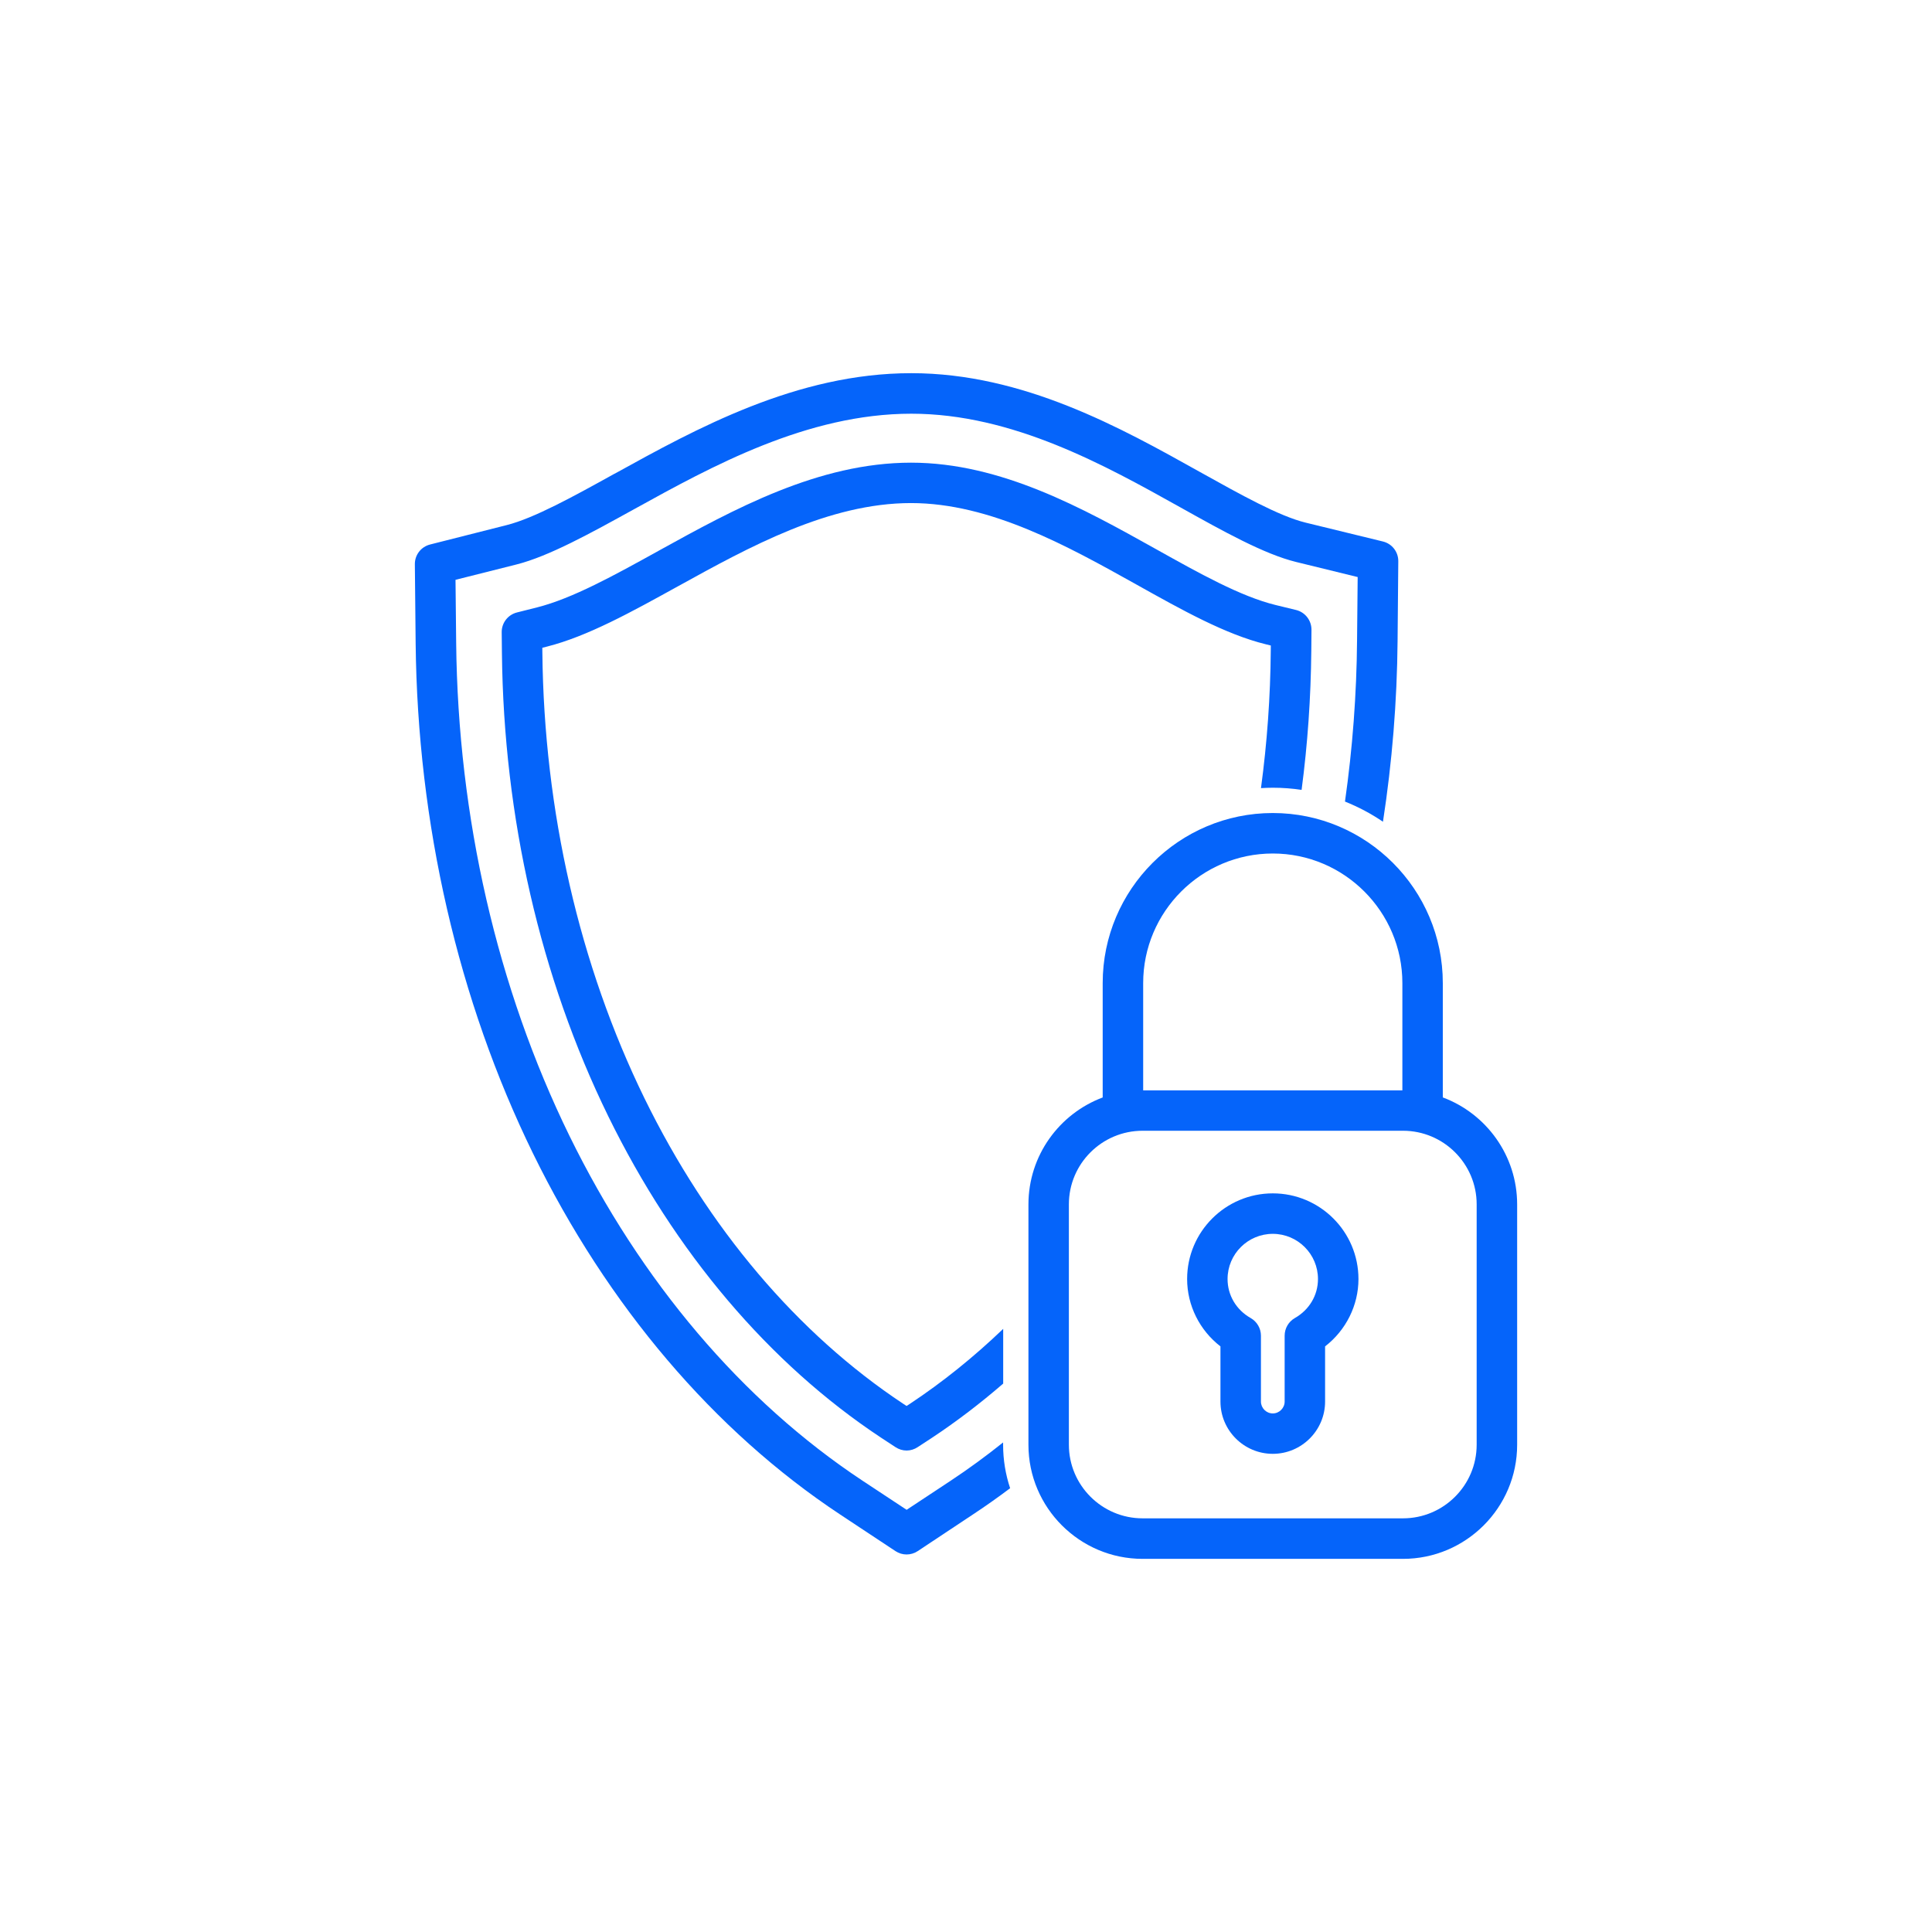
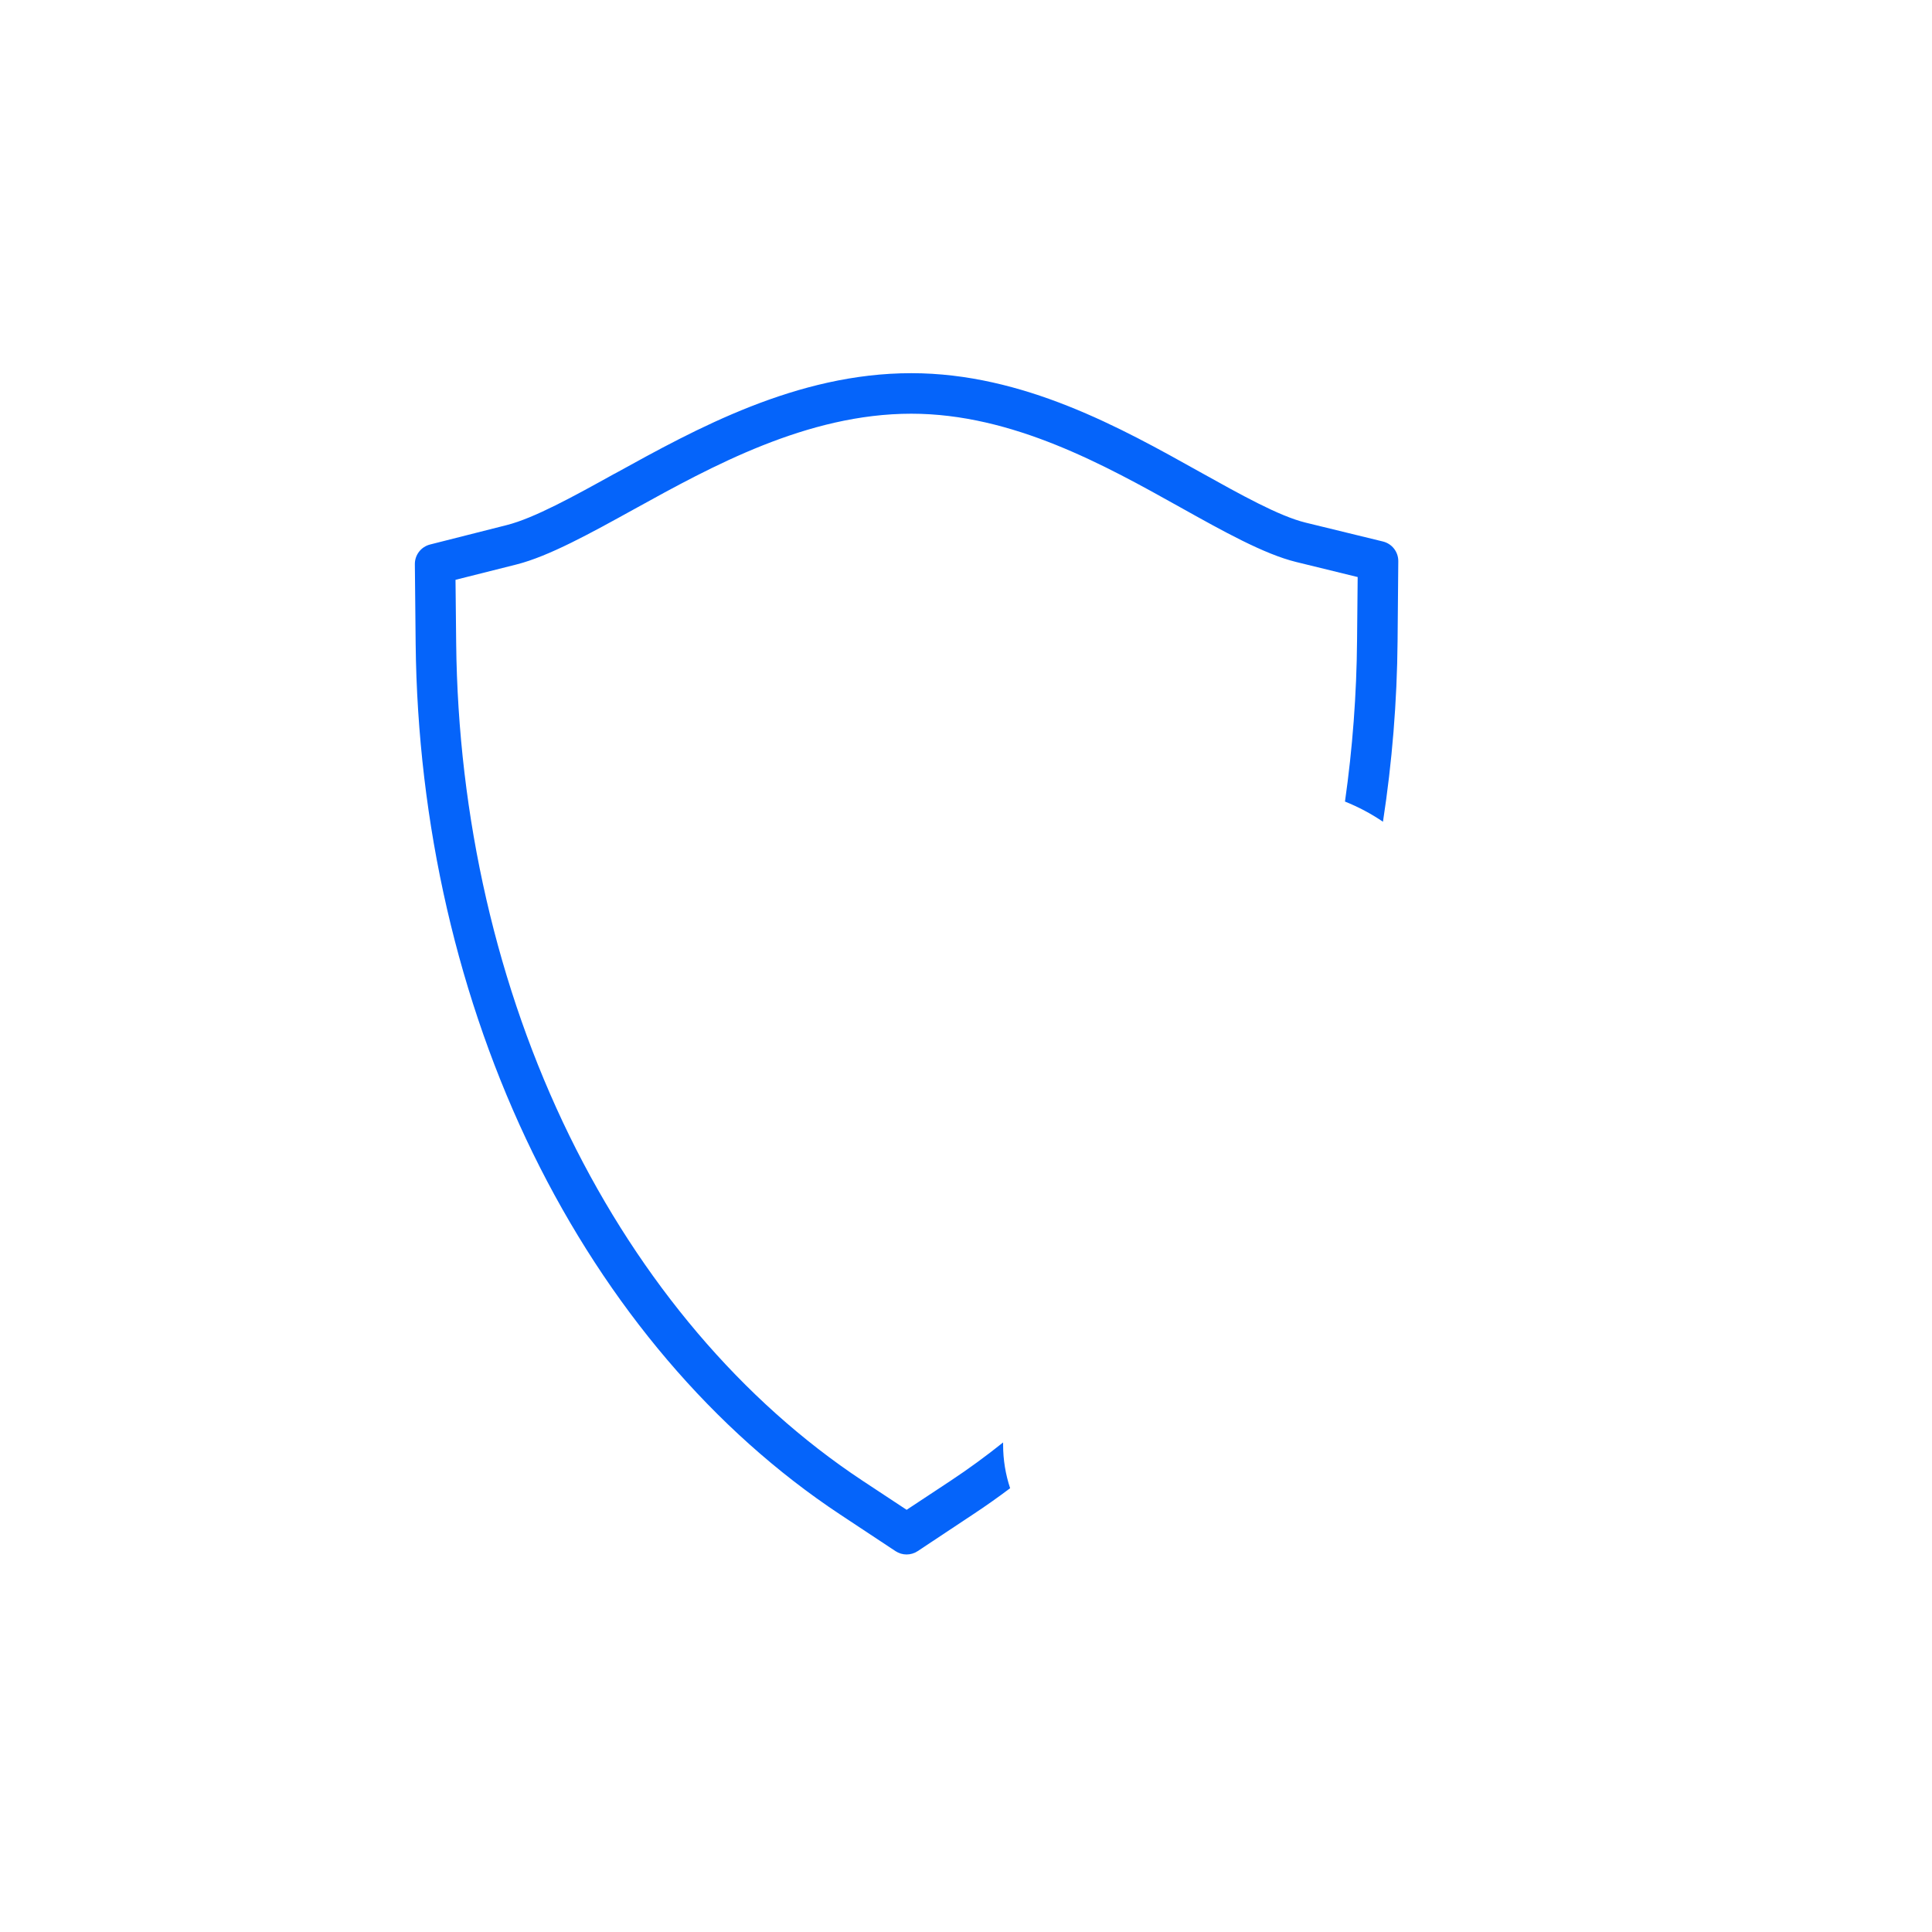
<svg xmlns="http://www.w3.org/2000/svg" version="1.1" id="Calque_1" x="0px" y="0px" width="44px" height="44px" viewBox="0 0 44 44" enable-background="new 0 0 44 44" xml:space="preserve">
  <g>
    <g>
-       <path fill="#0564FA" d="M28.987,27.178c-1.075,0-1.951,0.873-1.951,1.951c0,0.602,0.285,1.168,0.759,1.534v1.257    c0,0.656,0.535,1.19,1.192,1.19c0.656,0,1.191-0.534,1.191-1.19v-1.257c0.474-0.366,0.76-0.933,0.76-1.534    C30.938,28.051,30.062,27.178,28.987,27.178z M29.489,30.018c-0.144,0.083-0.232,0.235-0.232,0.402v1.5    c0,0.146-0.121,0.27-0.27,0.27s-0.27-0.123-0.27-0.27v-1.5c0-0.167-0.089-0.319-0.233-0.402c-0.33-0.187-0.527-0.519-0.527-0.889    c0-0.568,0.462-1.029,1.03-1.029c0.567,0,1.029,0.461,1.029,1.029C30.016,29.499,29.818,29.831,29.489,30.018z" />
-       <path fill="#0564FA" d="M28.718,17.949c0.09-0.005,0.179-0.009,0.27-0.009c0.223,0,0.441,0.017,0.655,0.049    c0.138-1.044,0.211-2.106,0.221-3.167l0.004-0.477c0.002-0.214-0.143-0.402-0.351-0.453l-0.465-0.113    c-0.797-0.195-1.733-0.719-2.732-1.277c-1.651-0.922-3.523-1.965-5.571-1.965c-2.113,0-4.043,1.065-5.747,2.005l-0.01,0.006    c-1.003,0.555-1.952,1.08-2.757,1.284l-0.46,0.116c-0.208,0.052-0.352,0.239-0.349,0.452l0.005,0.475    c0.04,3.743,0.876,7.387,2.42,10.543c1.519,3.104,3.666,5.636,6.208,7.32l0.334,0.219c0.077,0.051,0.165,0.078,0.255,0.078    c0.088,0,0.177-0.027,0.254-0.079l0.333-0.218c0.555-0.368,1.093-0.779,1.612-1.228v-1.246c-0.669,0.641-1.38,1.214-2.12,1.704    l-0.08,0.052l-0.08-0.052c-2.406-1.596-4.442-3.997-5.889-6.954c-1.483-3.034-2.288-6.544-2.326-10.149l-0.001-0.112l0.109-0.028    c0.921-0.233,1.92-0.787,2.979-1.372l0.008-0.004c1.606-0.887,3.426-1.892,5.301-1.892c1.809,0,3.569,0.982,5.126,1.851    c1.049,0.587,2.041,1.142,2.958,1.366l0.11,0.027l-0.001,0.113C28.933,15.864,28.857,16.916,28.718,17.949z" />
      <path fill="#0564FA" d="M22.846,32.85c-0.39,0.312-0.788,0.603-1.193,0.871l-1.005,0.664l-1.006-0.664    c-2.739-1.813-5.046-4.531-6.675-7.857c-1.645-3.364-2.537-7.245-2.578-11.224l-0.015-1.435l1.391-0.35    c0.74-0.188,1.679-0.708,2.674-1.257l0.009-0.005c1.751-0.967,3.931-2.171,6.306-2.171c2.31,0,4.423,1.181,6.121,2.129    c0.985,0.55,1.914,1.069,2.644,1.248l1.401,0.343l-0.014,1.442c-0.01,1.231-0.103,2.462-0.275,3.671    c0.306,0.123,0.596,0.276,0.865,0.46c0.209-1.356,0.321-2.739,0.333-4.122l0.016-1.809c0.003-0.214-0.143-0.402-0.351-0.452    l-1.758-0.429c-0.607-0.148-1.483-0.639-2.412-1.156c-1.791-1.001-4.02-2.248-6.57-2.248c-2.612,0-4.907,1.269-6.751,2.287    l-0.01,0.004c-0.94,0.521-1.829,1.011-2.454,1.169L9.797,12.4c-0.208,0.052-0.352,0.238-0.349,0.452l0.018,1.798    c0.043,4.114,0.968,8.132,2.672,11.617c1.701,3.474,4.119,6.319,6.993,8.223l1.262,0.835c0.077,0.051,0.165,0.077,0.254,0.077    c0.089,0,0.177-0.026,0.254-0.077l1.261-0.837c0.284-0.187,0.565-0.386,0.843-0.595c-0.104-0.312-0.16-0.646-0.16-0.99V32.85z" />
-       <path fill="#0564FA" d="M32.859,24.993V22.39c0-2.136-1.737-3.874-3.872-3.874c-2.136,0-3.874,1.738-3.874,3.874v2.604    c-0.987,0.37-1.691,1.321-1.691,2.436v5.474c0,1.432,1.167,2.598,2.6,2.598h5.93c1.433,0,2.6-1.166,2.6-2.598v-5.474    C34.552,26.314,33.847,25.362,32.859,24.993z M26.035,22.39c0-1.627,1.324-2.952,2.952-2.952c1.627,0,2.951,1.325,2.951,2.952    v2.442h-5.903V22.39z M33.63,32.902c0,0.924-0.752,1.677-1.678,1.677h-5.93c-0.926,0-1.679-0.753-1.679-1.677v-5.474    c0-0.925,0.753-1.676,1.679-1.676h5.93c0.925,0,1.678,0.751,1.678,1.676V32.902z" />
    </g>
  </g>
</svg>